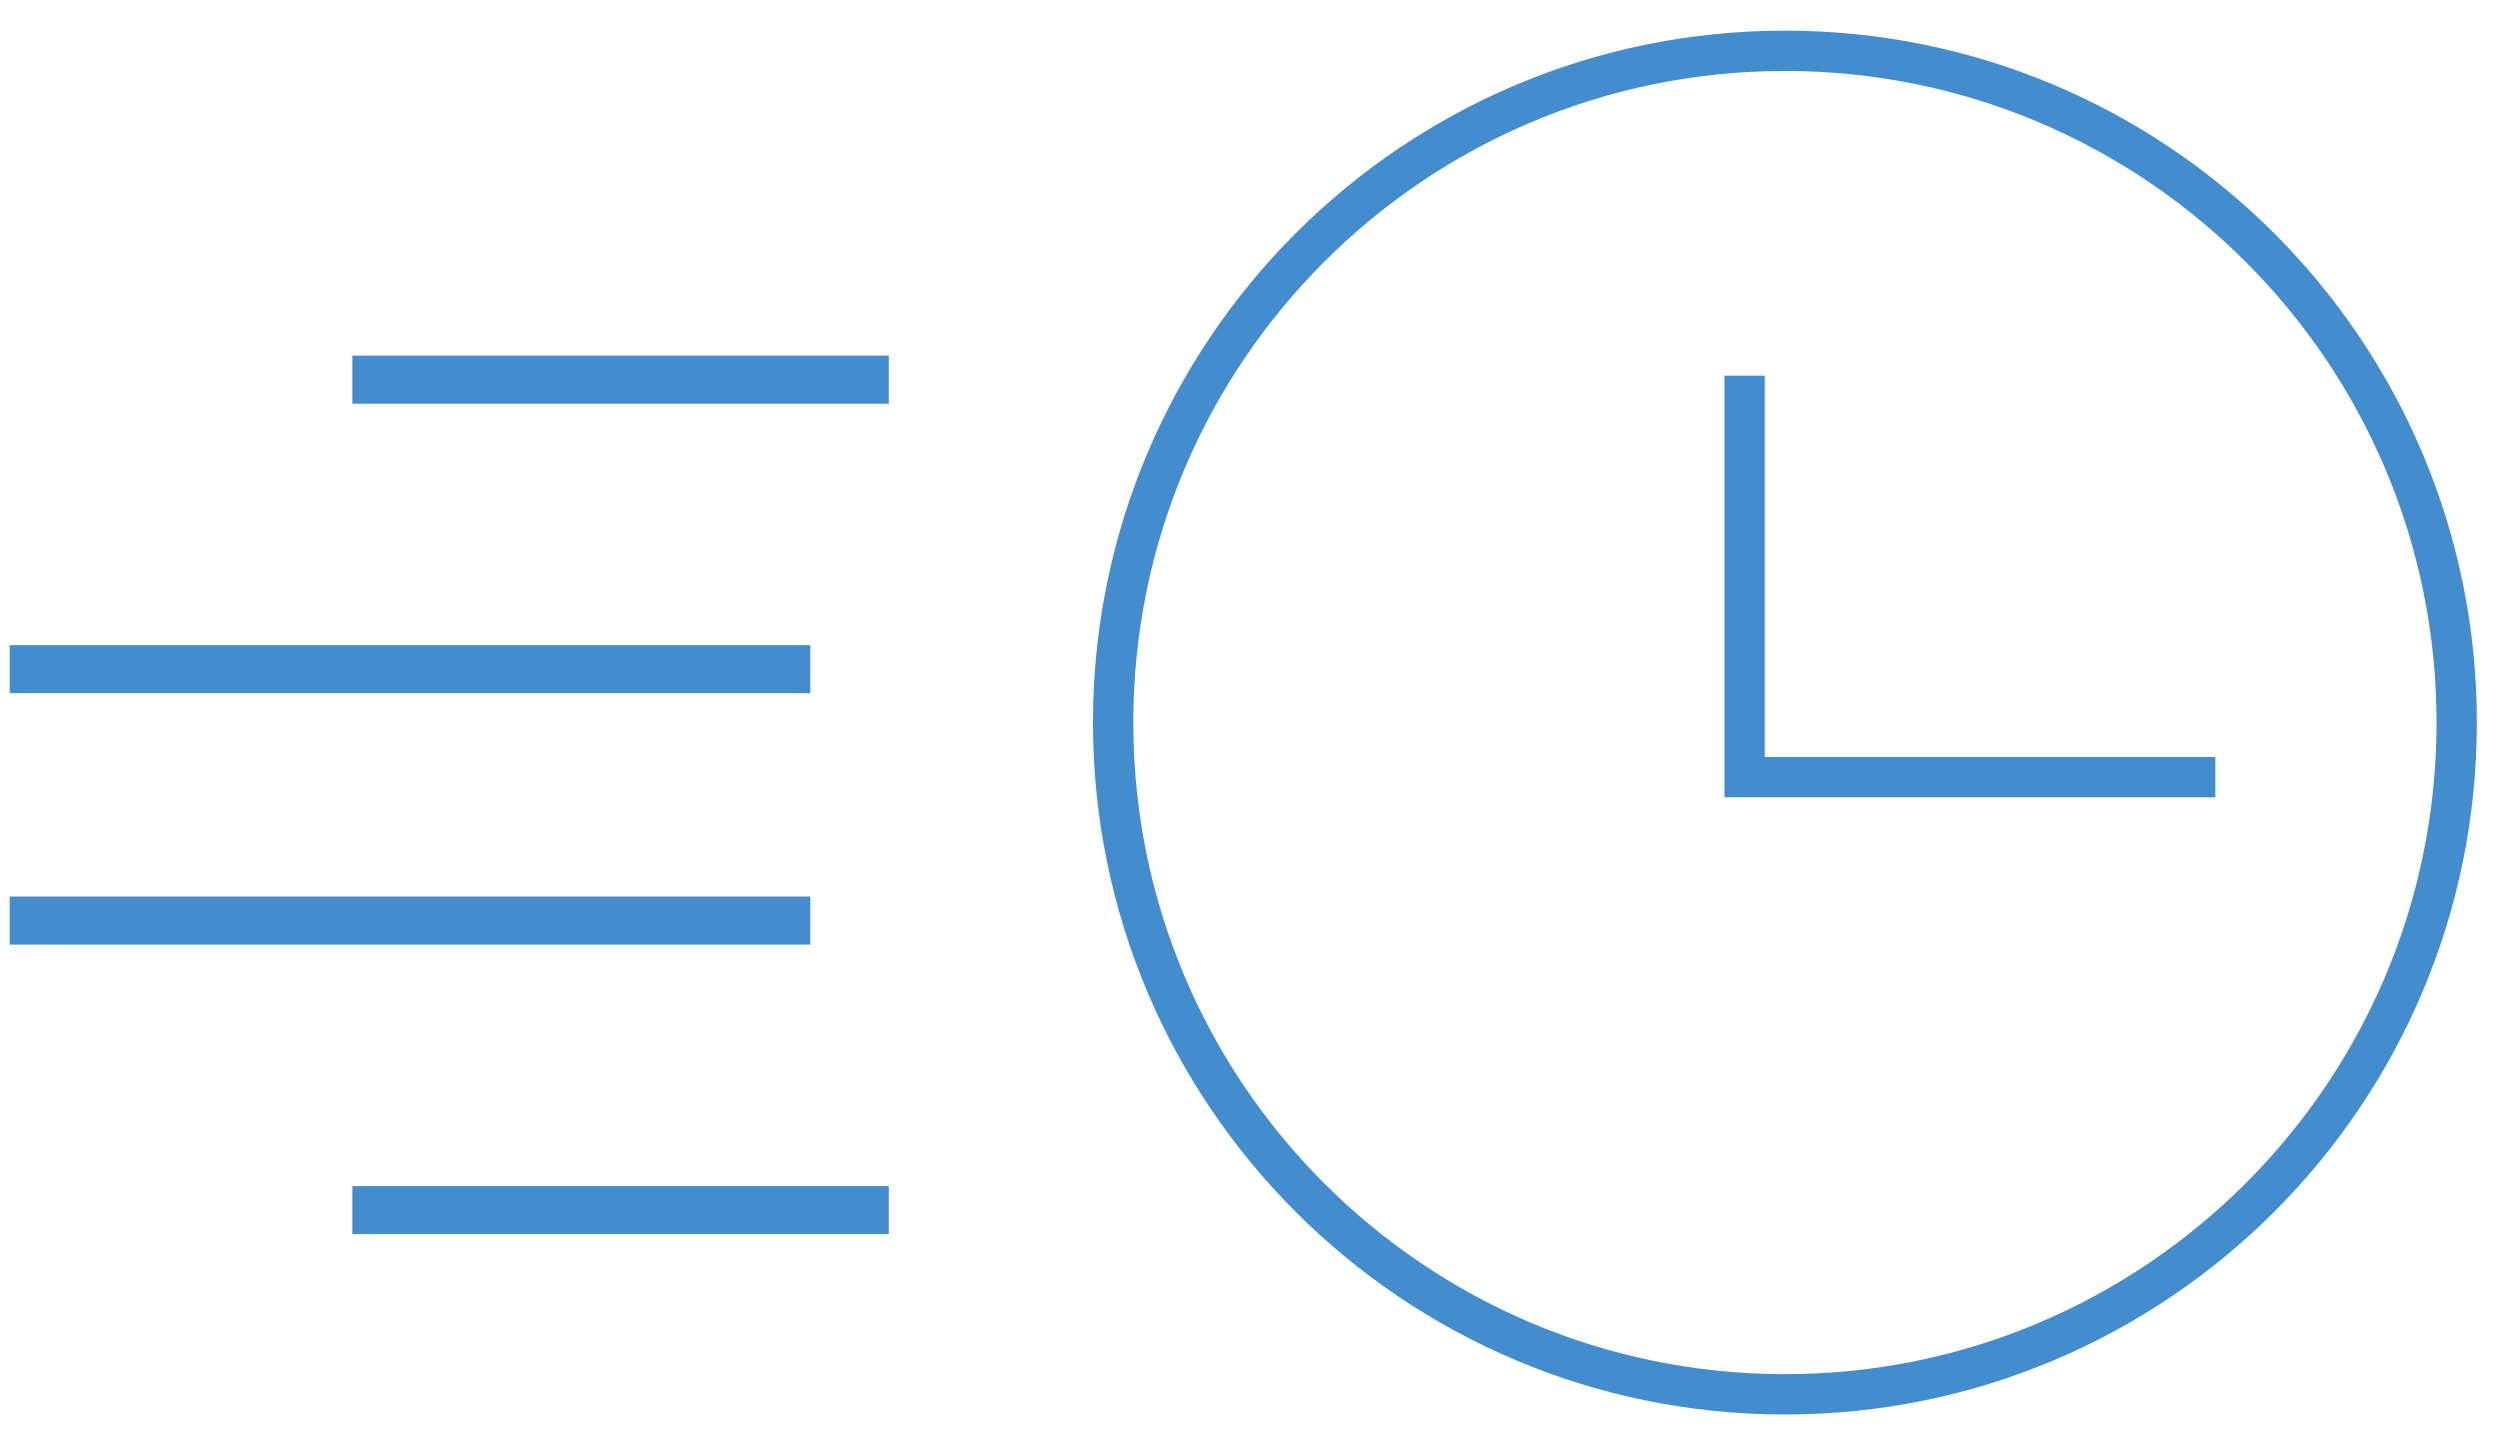
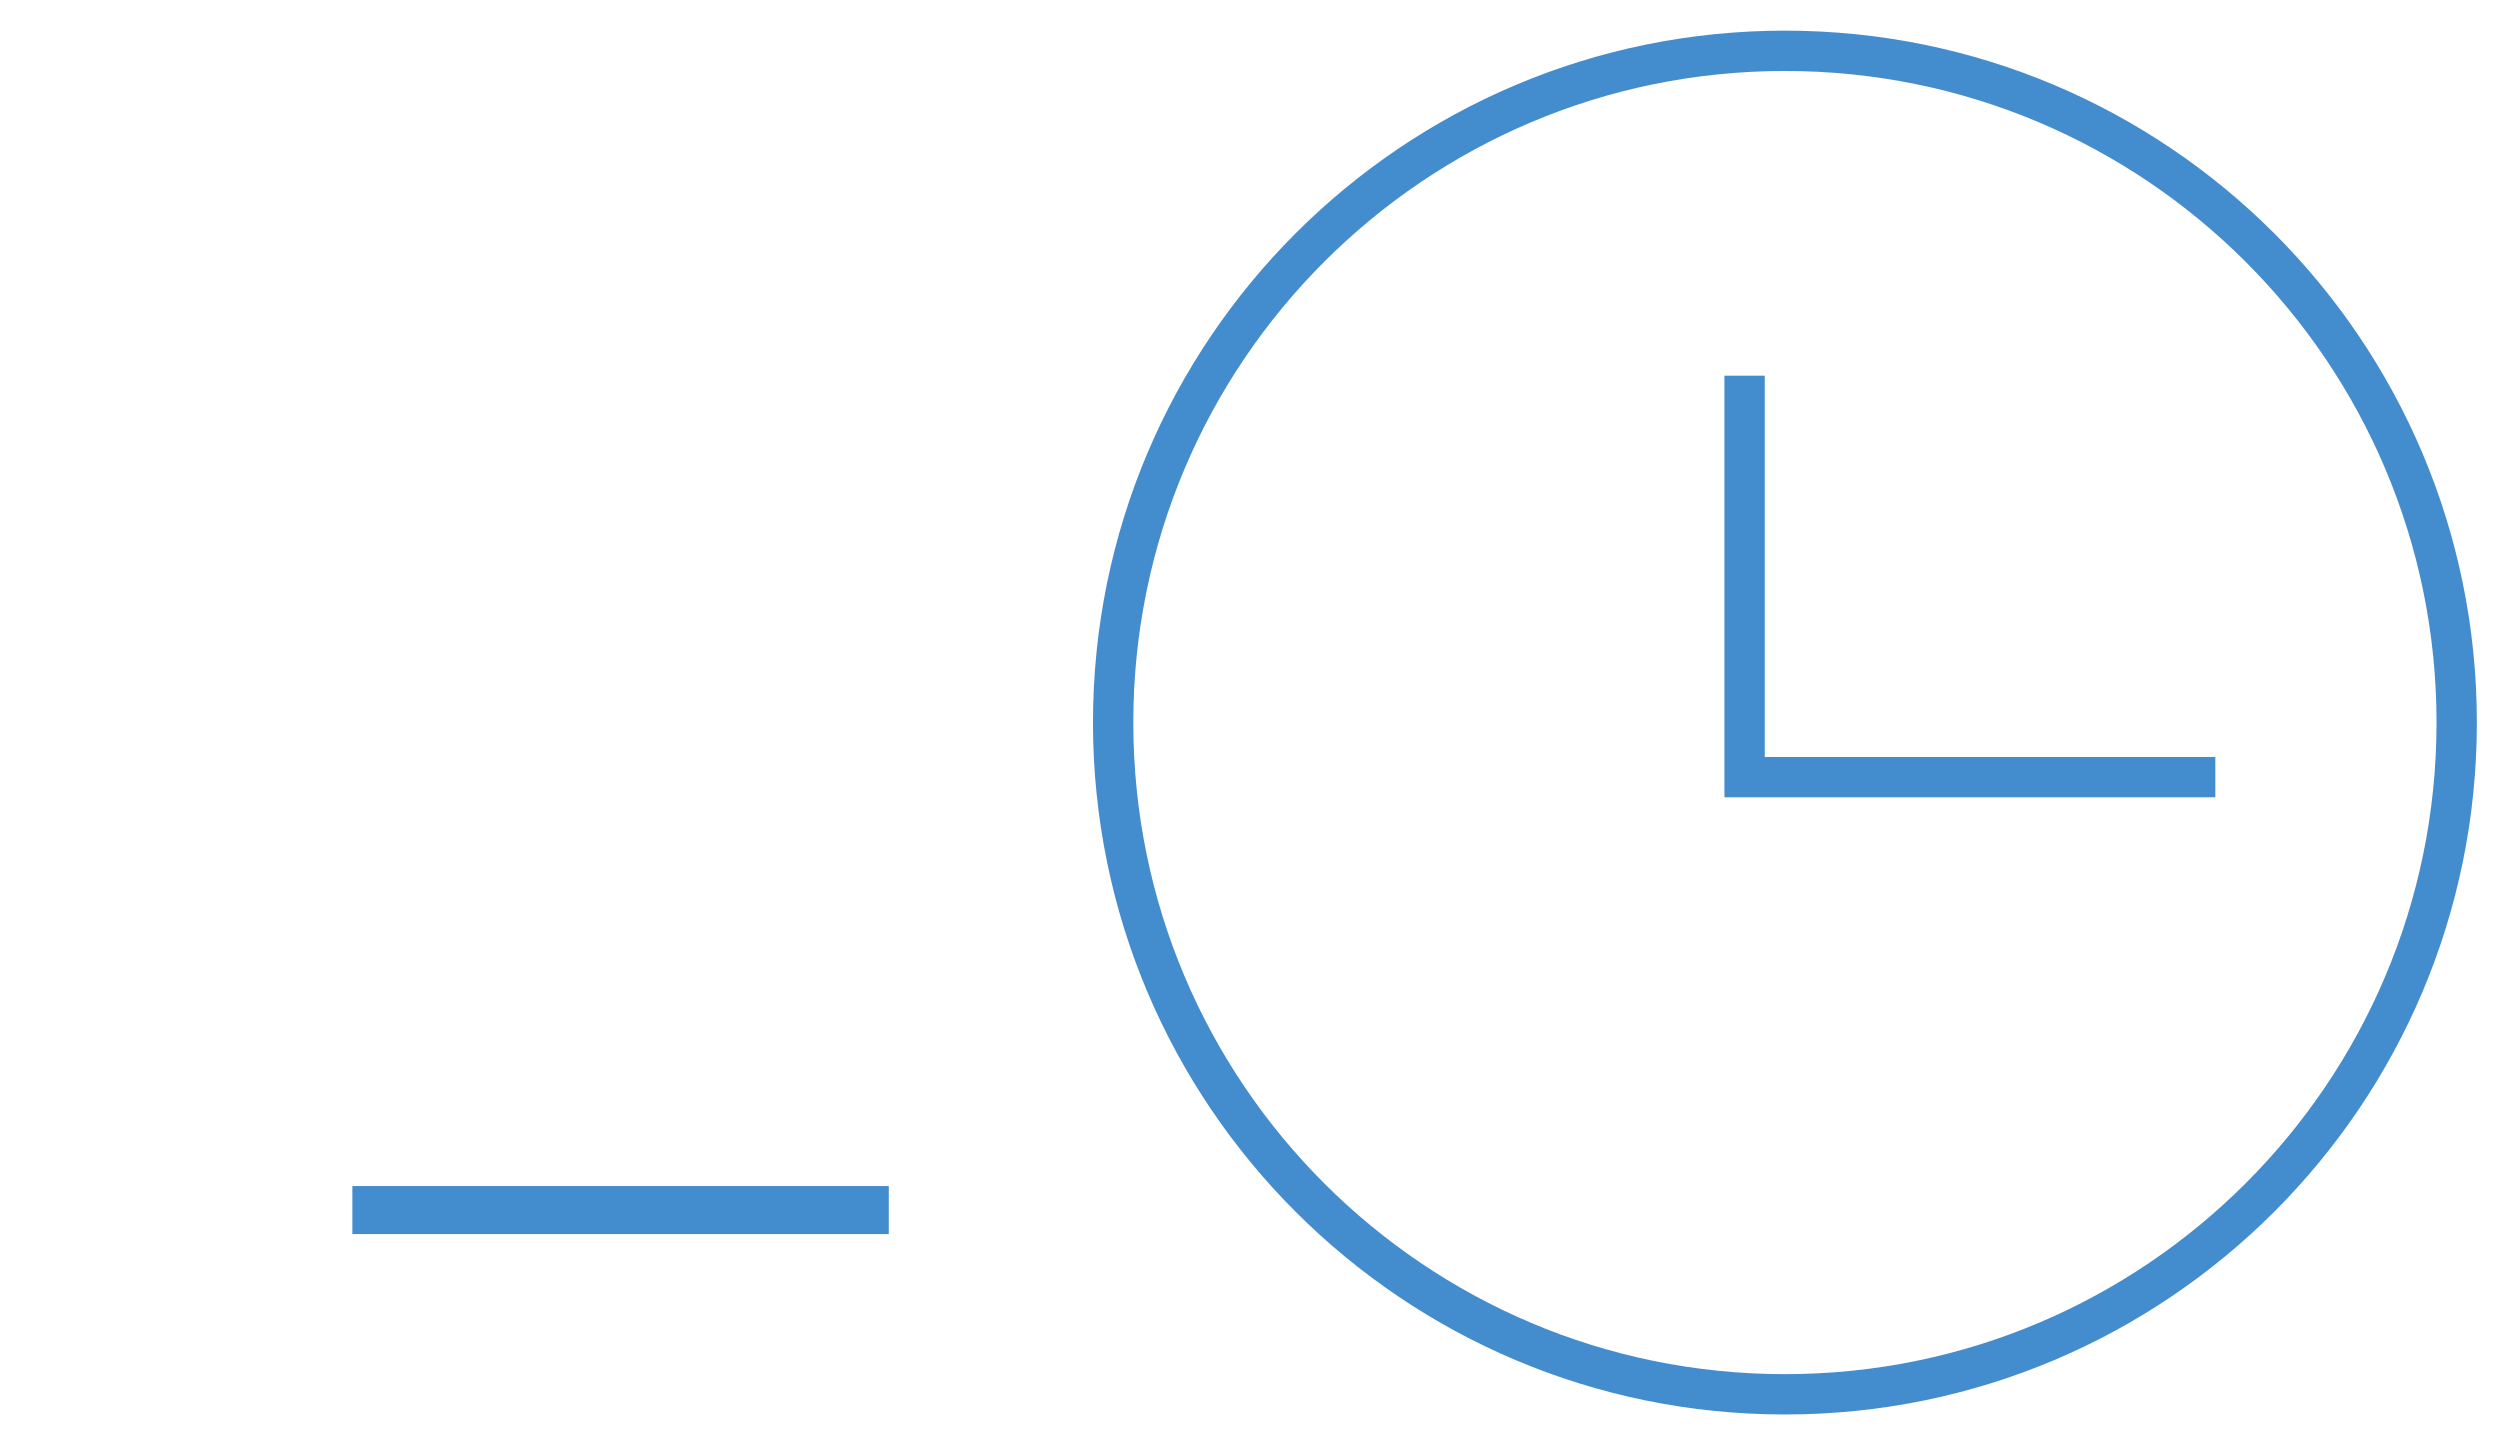
<svg xmlns="http://www.w3.org/2000/svg" width="62" height="36" viewBox="0 0 62 36" fill="none">
-   <path fill-rule="evenodd" clip-rule="evenodd" d="M0 1.193H13.303V0H0V1.193Z" transform="translate(8.739 8.819)" fill="#438CCE" />
-   <path fill-rule="evenodd" clip-rule="evenodd" d="M0 1.191H19.855V0H0V1.191Z" transform="translate(0.24 15.999)" fill="#438CCE" />
+   <path fill-rule="evenodd" clip-rule="evenodd" d="M0 1.193H13.303H0V1.193Z" transform="translate(8.739 8.819)" fill="#438CCE" />
  <path fill-rule="evenodd" clip-rule="evenodd" d="M0 1.191H13.303V0H0V1.191Z" transform="translate(8.739 29.414)" fill="#438CCE" />
-   <path fill-rule="evenodd" clip-rule="evenodd" d="M0 1.192H19.856V0H0V1.192Z" transform="translate(0.239 22.234)" fill="#438CCE" />
  <path fill-rule="evenodd" clip-rule="evenodd" d="M33.32 16.66C33.32 25.86 25.861 33.319 16.66 33.319C7.459 33.319 0 25.86 0 16.66C0 7.459 7.459 0 16.66 0C25.861 0 33.32 7.459 33.32 16.66Z" transform="translate(27.606 1.26)" stroke="#438CCE" />
  <path d="M0 0V9.956H11.674" transform="translate(43.266 9.317)" stroke="#438CCE" />
</svg>